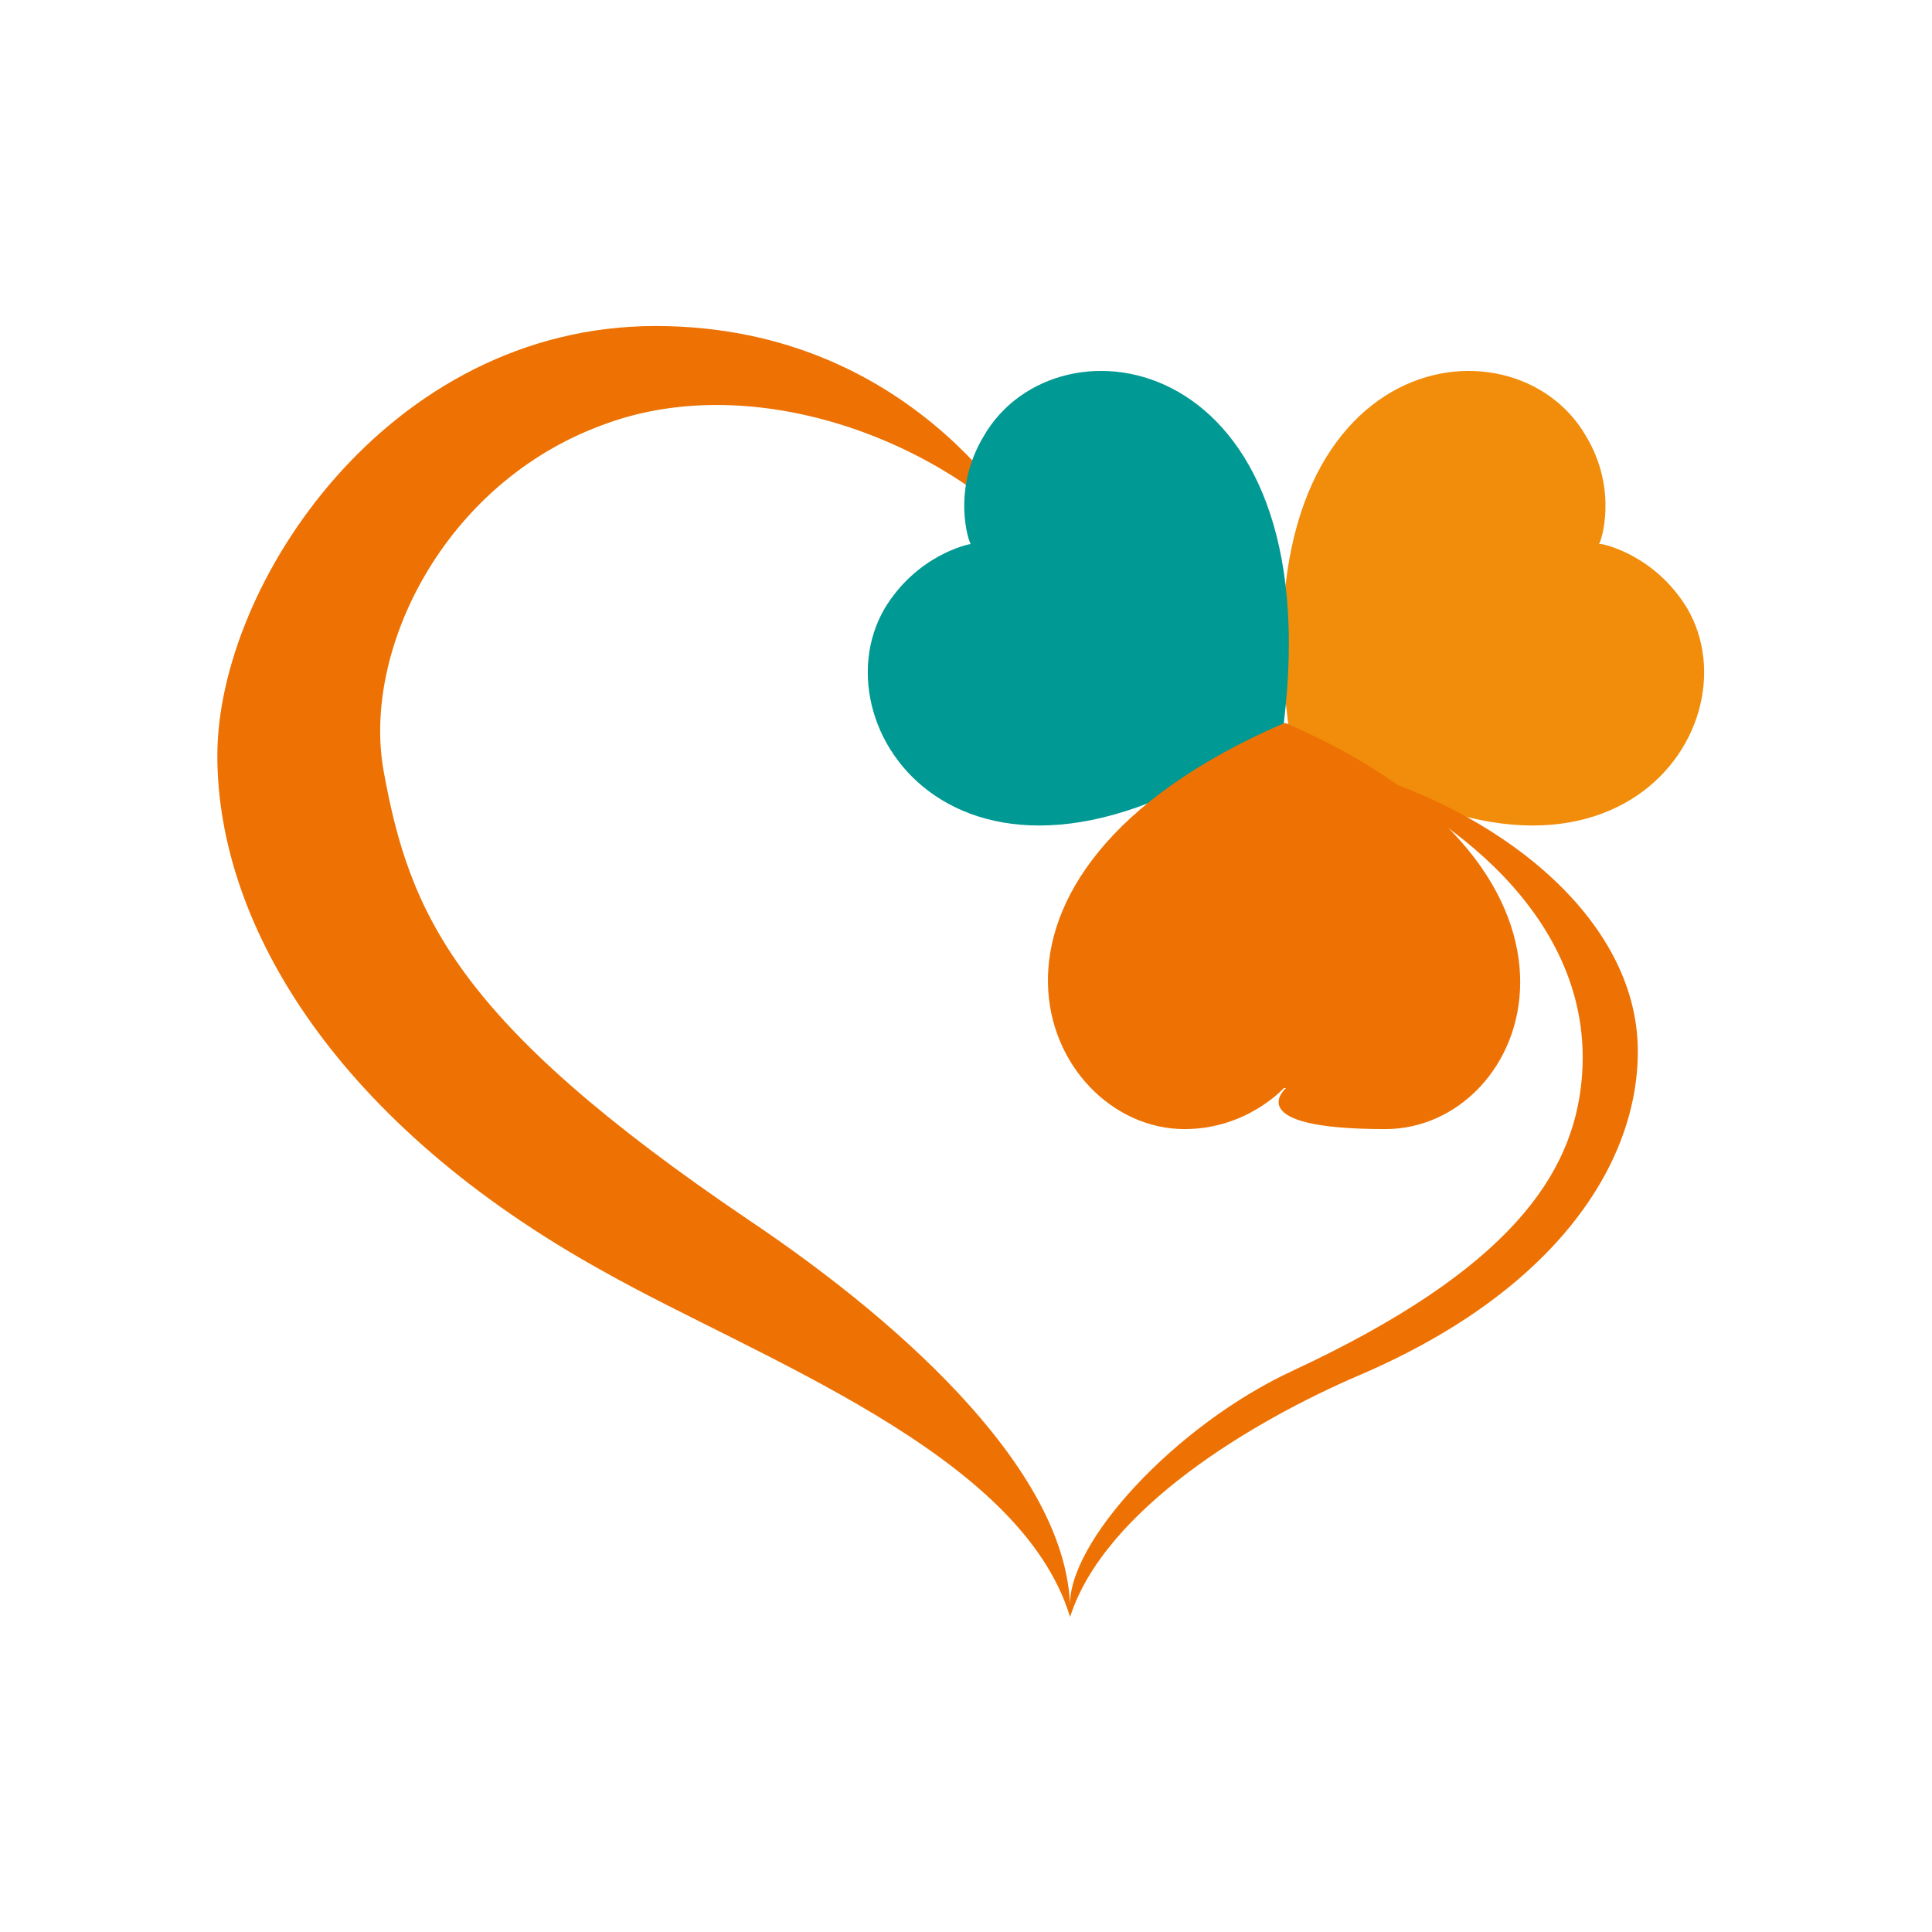
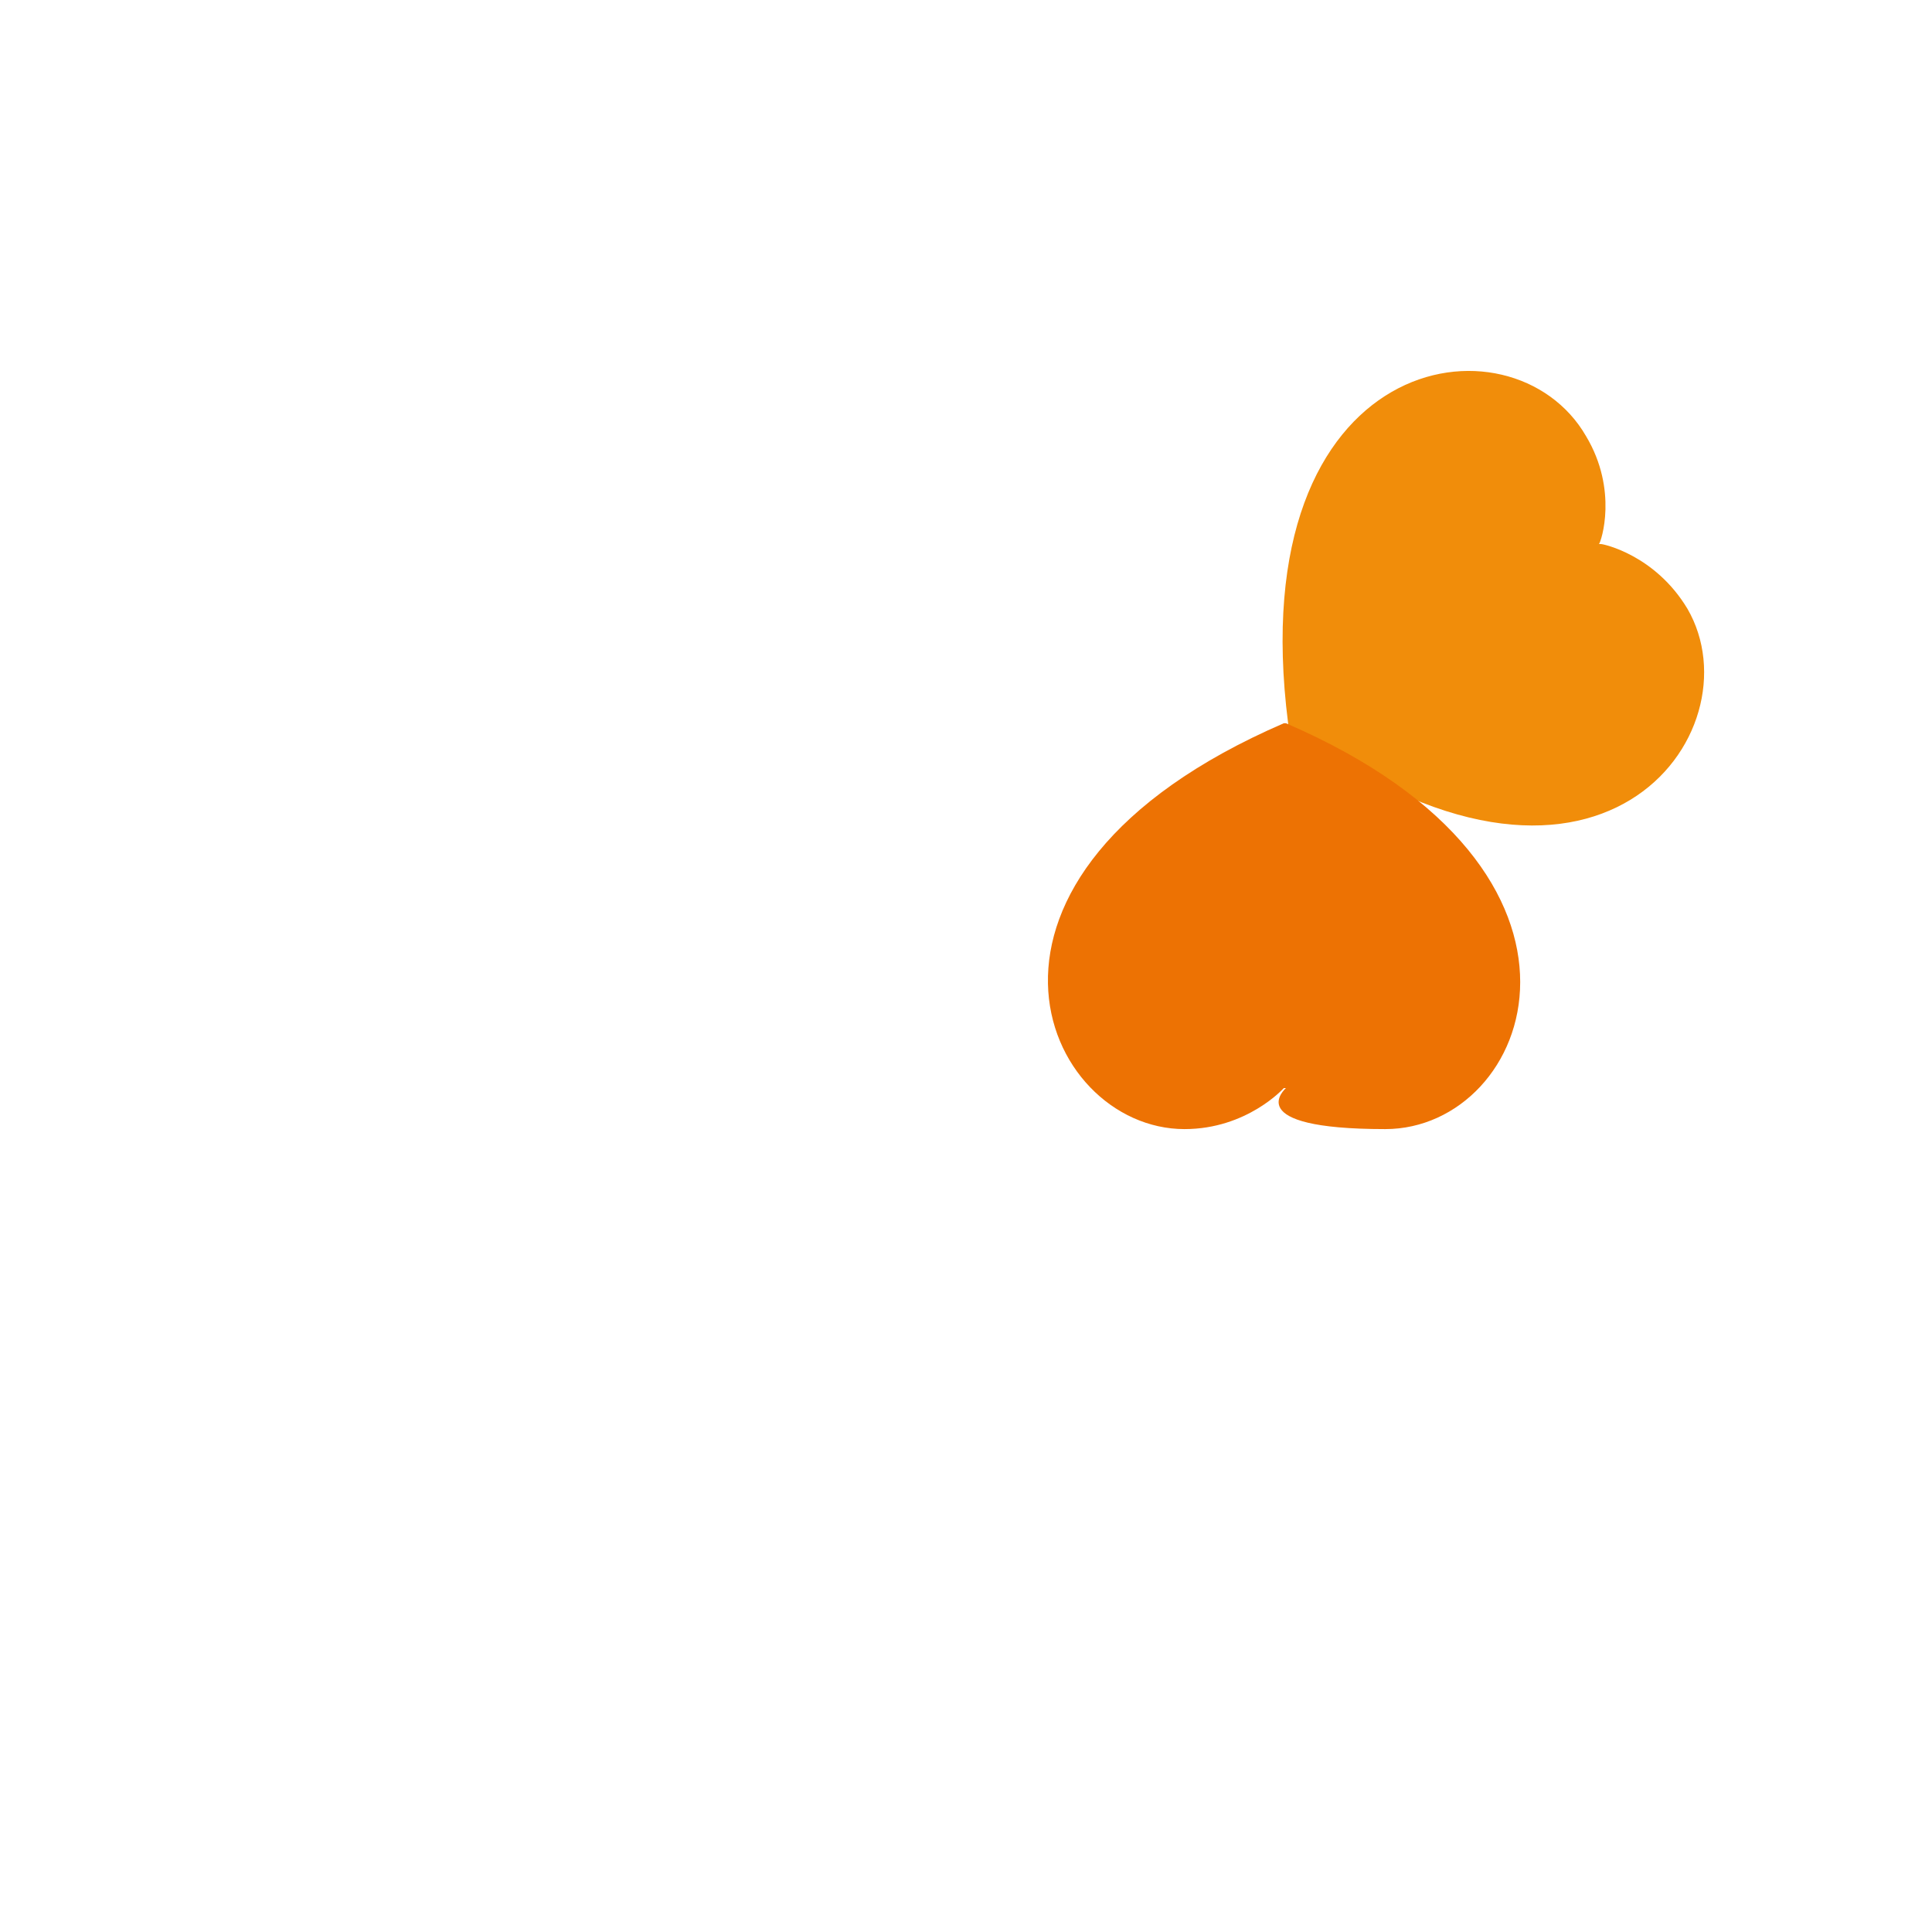
<svg xmlns="http://www.w3.org/2000/svg" width="160" height="160" viewBox="0 0 160 160" fill="none">
  <path fill-rule="evenodd" clip-rule="evenodd" d="M132.599 45.057C132.778 45.057 137.069 45.951 139.75 50.421C145.65 60.611 132.242 79.204 106.676 60.075C106.676 60.075 106.676 60.075 106.676 59.896C102.743 28.967 125.269 25.57 131.348 36.118C134.029 40.588 132.599 44.878 132.42 45.057" fill="#F18D0A" />
-   <path fill-rule="evenodd" clip-rule="evenodd" d="M111.503 63.65C123.66 66.868 135.638 75.807 135.638 87.071C135.638 96.367 128.845 106.915 112.576 113.888C103.815 117.642 91.479 124.972 88.619 133.912C84.507 120.324 62.696 112.458 50.002 105.306C28.012 93.149 18 76.701 18 62.578C18 48.454 32.124 27 54.293 27C76.462 27 85.579 44.878 85.579 44.878C77.356 36.118 61.98 30.576 49.823 35.224C36.772 40.051 29.978 53.817 31.766 63.829C33.912 75.629 37.666 84.568 61.98 101.016C75.568 110.134 88.44 122.291 88.619 133.196C88.261 127.833 97.379 118 107.033 113.53C125.09 105.128 130.275 97.261 130.99 89.395C132.242 75.629 119.012 66.868 111.503 63.829" fill="#ED7203" />
-   <path fill-rule="evenodd" clip-rule="evenodd" d="M80.395 45.057C80.216 45.057 75.926 45.951 73.244 50.421C67.344 60.611 80.753 79.204 106.319 60.075C106.319 60.075 106.319 60.075 106.319 59.896C110.073 28.967 87.546 25.57 81.468 36.118C78.786 40.588 80.216 44.878 80.395 45.057Z" fill="#009993" />
  <path fill-rule="evenodd" clip-rule="evenodd" d="M106.319 90.111C106.319 90.111 103.279 93.507 98.095 93.507C86.295 93.507 76.999 72.59 106.319 59.897H106.497C135.103 72.232 126.879 93.507 114.721 93.507C102.564 93.507 106.497 90.111 106.497 90.111" fill="#ED7203" />
</svg>